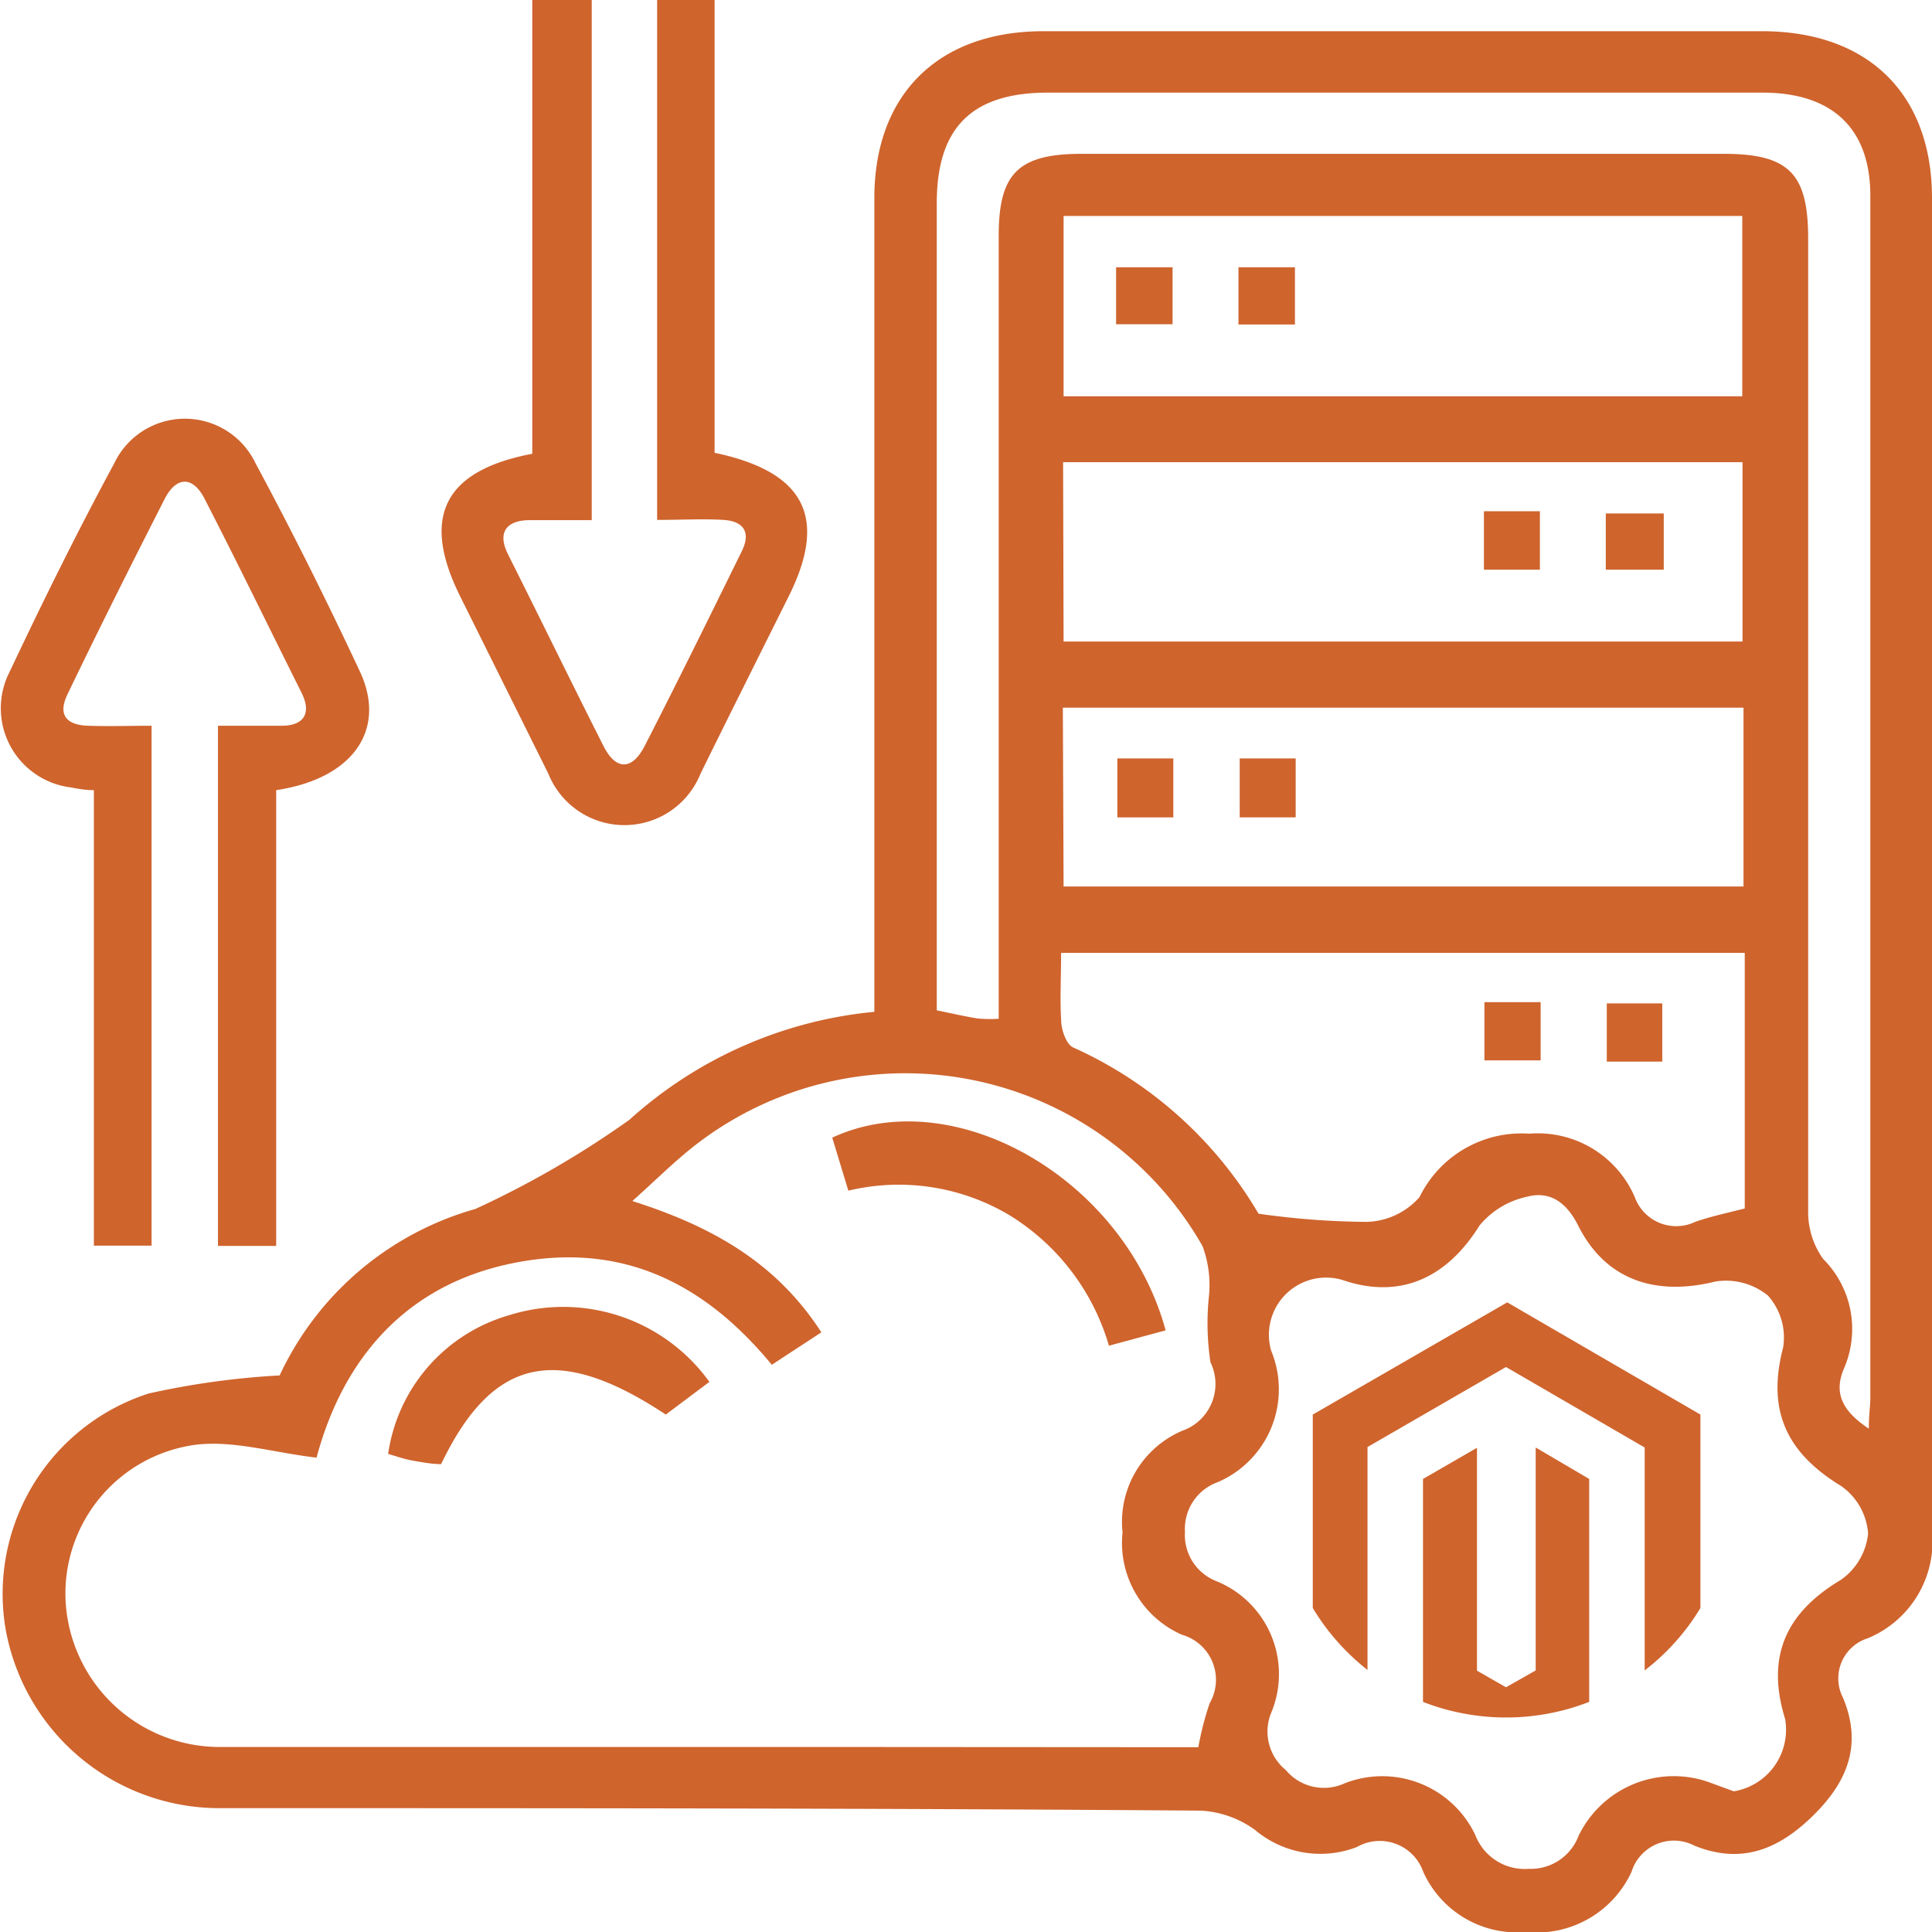
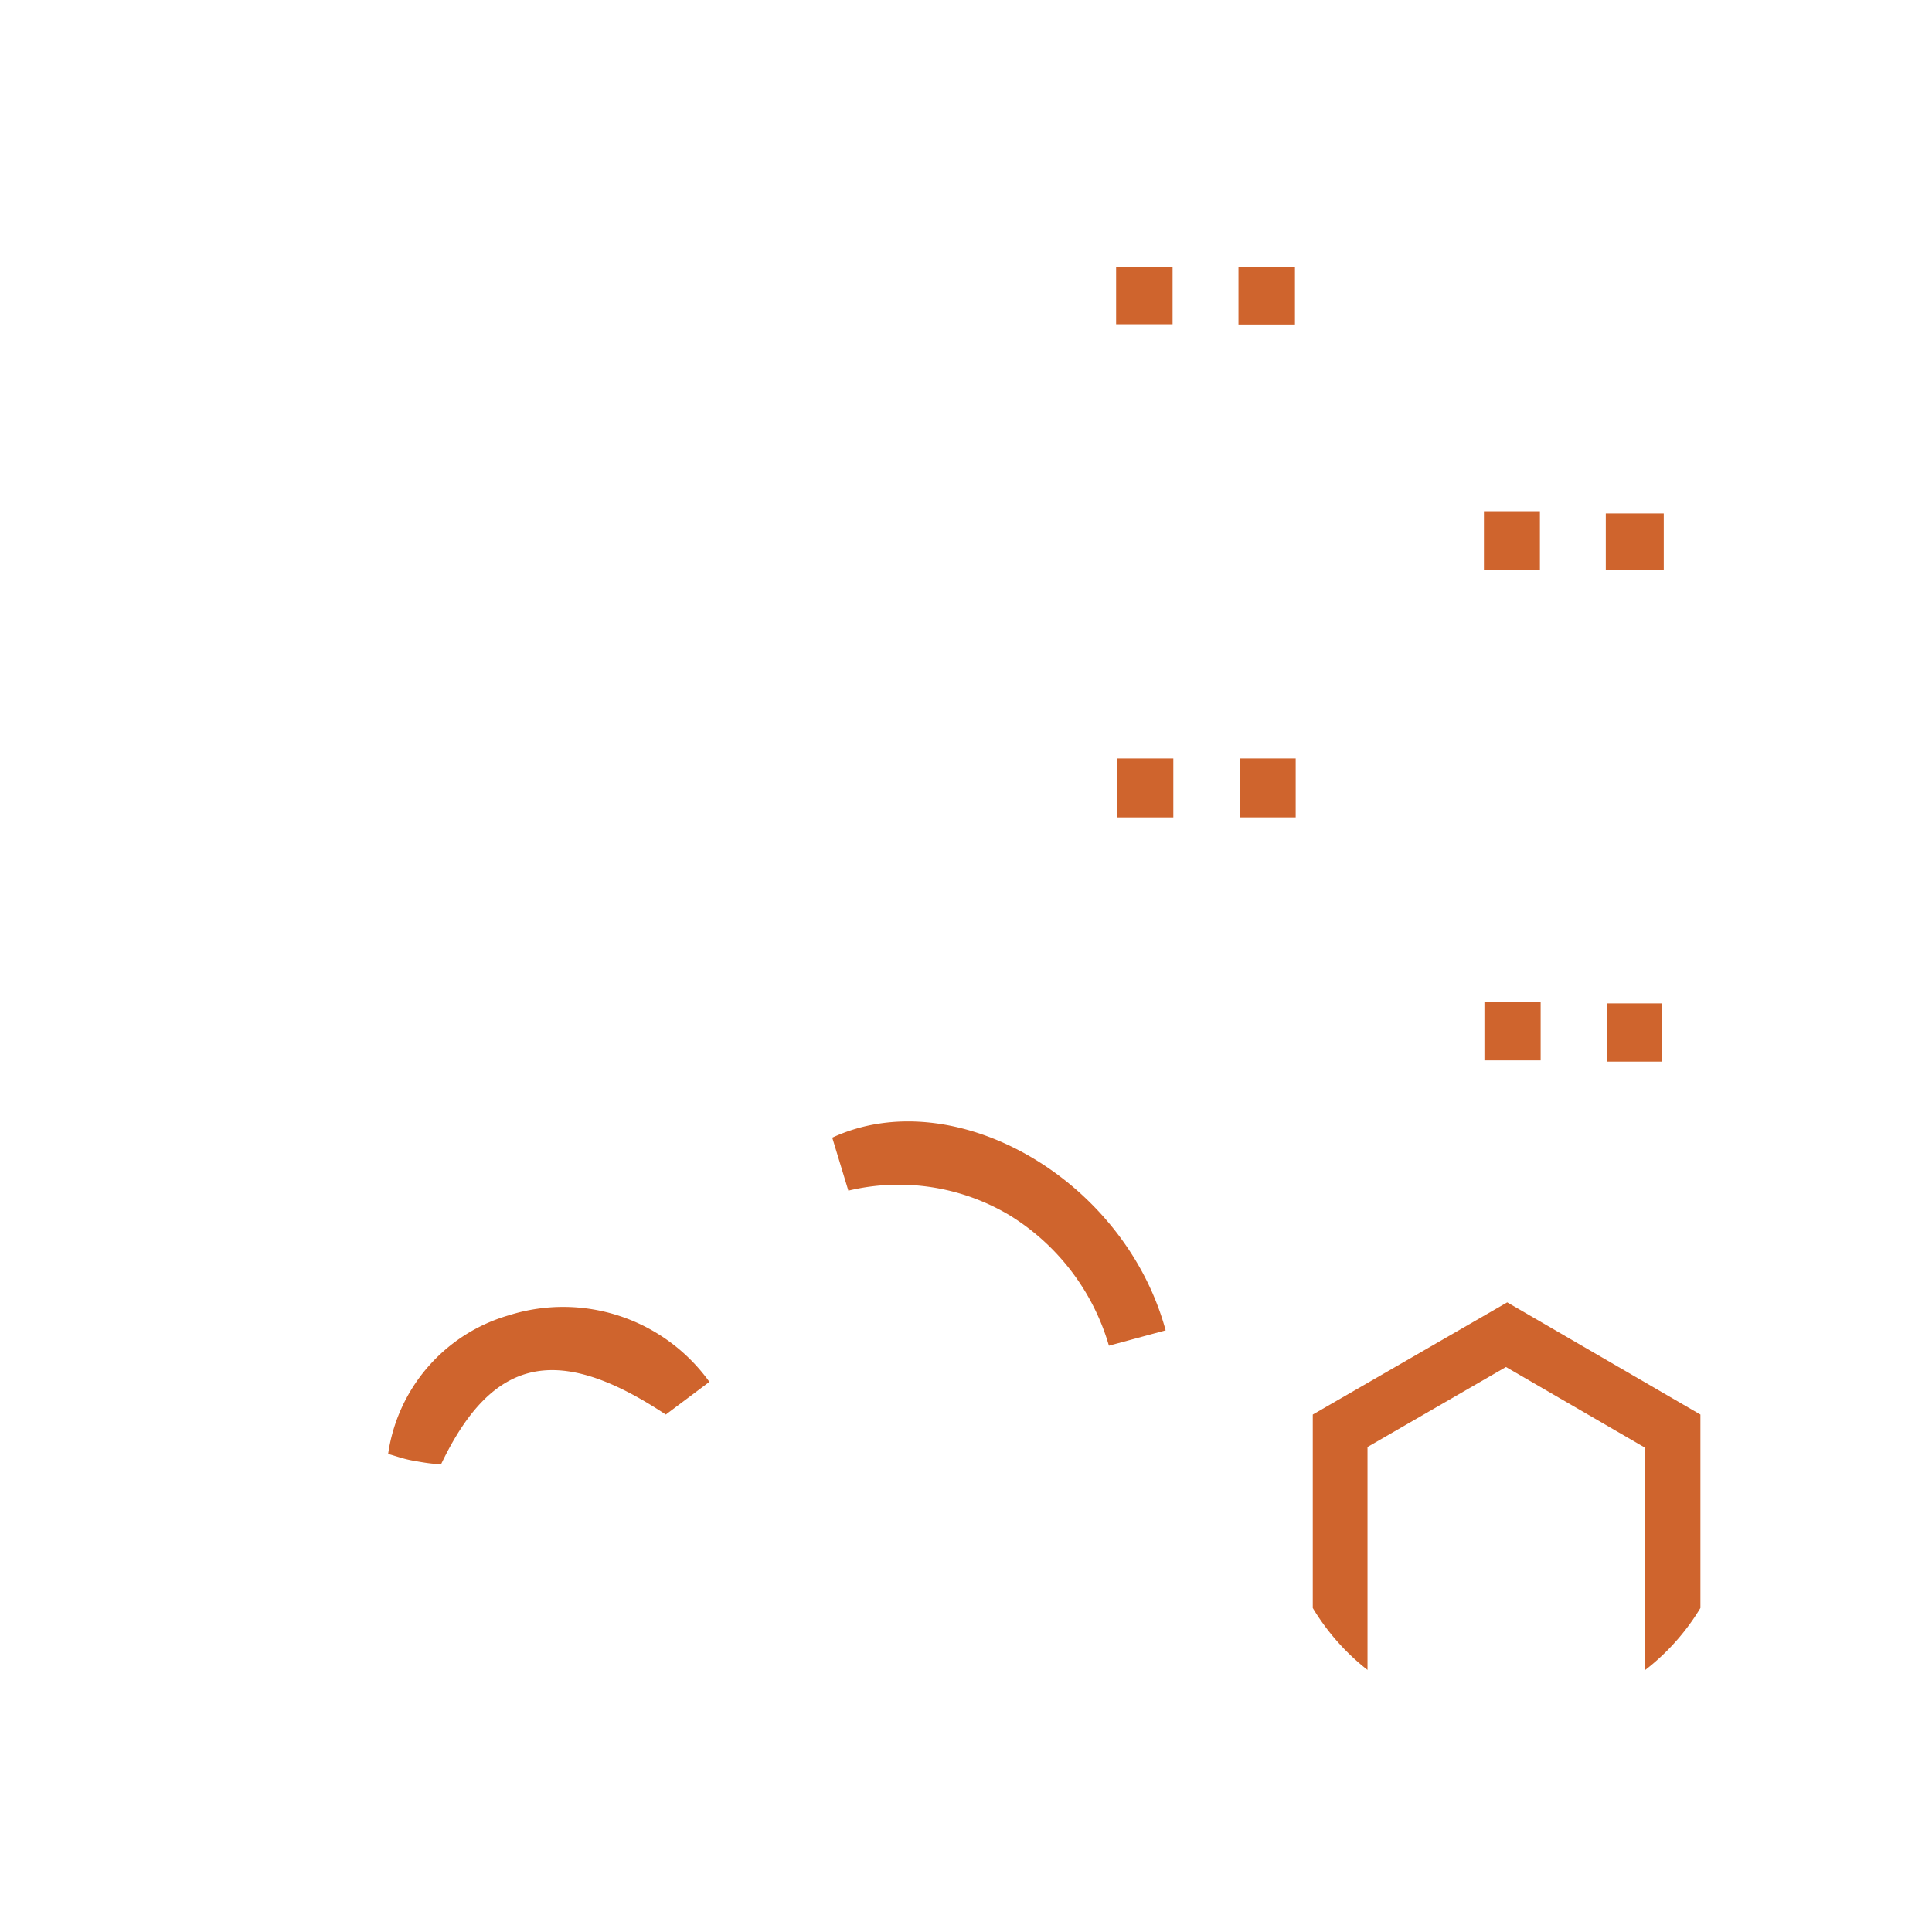
<svg xmlns="http://www.w3.org/2000/svg" id="Layer_1" data-name="Layer 1" viewBox="0 0 78 78">
  <defs>
    <style>.cls-1{fill:#cf642d;}</style>
  </defs>
-   <path class="cls-1" d="M64.16,59.71v9a9.25,9.25,0,0,1-6.71,0v-9l2.18-1.26v9l1.17.67L62,67.44v-9Z" />
  <path class="cls-1" d="M68.65,57.11v7.81a9.11,9.11,0,0,1-2,2.32l-.25.2v-9L60.8,55.19l-5.59,3.23v9A9.22,9.22,0,0,1,53,64.92V57.11l7.85-4.53Z" />
-   <path class="cls-1" d="M35.3,40.85V8c0-4.19,2.58-6.74,6.83-6.74h29C75.43,1.26,78,3.8,78,8q0,26.91,0,53.81a4.23,4.23,0,0,1-2.59,4.33,1.7,1.7,0,0,0-1,2.41c.78,1.88.19,3.37-1.2,4.74s-2.9,2-4.81,1.22a1.79,1.79,0,0,0-2.53,1.06A4.22,4.22,0,0,1,61.61,78a4.15,4.15,0,0,1-4.15-2.43,1.86,1.86,0,0,0-2.68-1,4.09,4.09,0,0,1-4.11-.69,4.1,4.1,0,0,0-2.19-.78C35.29,73,22.1,73,8.92,73A8.77,8.77,0,0,1,.2,65.61,8.5,8.5,0,0,1,6,56.26a32.16,32.16,0,0,1,5.29-.73,12.44,12.44,0,0,1,7.9-6.72,38.34,38.34,0,0,0,6.22-3.6A17.16,17.16,0,0,1,35.3,40.85ZM48.38,70.54a12,12,0,0,1,.46-1.78A1.89,1.89,0,0,0,47.72,66a4.05,4.05,0,0,1-2.4-4.13,4,4,0,0,1,2.42-4.11A2,2,0,0,0,48.87,55a10.46,10.46,0,0,1-.06-2.69,4.52,4.52,0,0,0-.26-2,13.82,13.82,0,0,0-20.49-4.07c-.82.64-1.56,1.38-2.53,2.25,3.38,1.07,5.88,2.59,7.63,5.3l-2,1.31c-2.81-3.41-6.21-5-10.56-4.08S13.81,55,12.78,58.85c-1.76-.21-3.37-.71-4.89-.52a6.06,6.06,0,0,0-5.23,6.48,6.23,6.23,0,0,0,6.28,5.72c8,0,16.11,0,24.16,0ZM40.32,41.13V39.35q0-14.91,0-29.83c0-2.52.79-3.31,3.36-3.31H69.58C72.22,6.21,73,7,73,9.63q0,19.63,0,39.26a3.25,3.25,0,0,0,.6,1.93,4,4,0,0,1,.85,4.42c-.43,1-.08,1.72,1,2.44,0-.57.06-.91.06-1.25q0-24.26,0-48.53c0-2.7-1.52-4.15-4.32-4.16H42.3c-3.06,0-4.48,1.41-4.48,4.46V40.79c.64.13,1.15.25,1.66.33A5.35,5.35,0,0,0,40.32,41.13ZM70,72.32a2.52,2.52,0,0,0,2.07-2.92c-.77-2.49,0-4.27,2.24-5.61a2.6,2.6,0,0,0,1.11-1.88A2.57,2.57,0,0,0,74.34,60c-2.27-1.38-3-3.11-2.35-5.6a2.54,2.54,0,0,0-.61-2.09,2.68,2.68,0,0,0-2.13-.57c-2.43.6-4.43-.07-5.53-2.25-.47-.94-1.14-1.43-2.09-1.17a3.41,3.41,0,0,0-1.9,1.16c-1.32,2.12-3.21,3-5.55,2.19a2.31,2.31,0,0,0-2.86,2.86,4.08,4.08,0,0,1-2.16,5.31,2,2,0,0,0-1.32,2,2,2,0,0,0,1.28,2,4.05,4.05,0,0,1,2.21,5.29,2,2,0,0,0,.58,2.33,2,2,0,0,0,2.37.54,4.16,4.16,0,0,1,5.28,2.08,2.14,2.14,0,0,0,2.17,1.37,2.06,2.06,0,0,0,2-1.33,4.27,4.27,0,0,1,5.42-2.11ZM50.81,49a32.14,32.14,0,0,0,4.38.33,2.94,2.94,0,0,0,2.12-1,4.58,4.58,0,0,1,4.43-2.56A4.26,4.26,0,0,1,66,48.33a1.78,1.78,0,0,0,2.44,1c.63-.22,1.29-.36,2-.54V38.47H42.84c0,1-.05,1.83,0,2.69,0,.4.2,1,.49,1.13A16.53,16.53,0,0,1,50.81,49ZM42.94,8.72V16h27.4V8.72Zm0,17.18H70.35V18.66H42.92Zm0,9.89H70.39V28.57H42.91Z" />
-   <path class="cls-1" d="M21.49,18.32V0h2.4V21c-.82,0-1.67,0-2.51,0s-1.35.42-.87,1.38c1.29,2.57,2.55,5.16,3.85,7.73.5,1,1.16,1,1.67,0,1.34-2.61,2.63-5.24,3.92-7.86.38-.77.06-1.21-.74-1.26s-1.73,0-2.68,0V0h2.32V18.28c3.66.77,4.57,2.62,3,5.78-1.19,2.39-2.39,4.78-3.57,7.18a3.31,3.31,0,0,1-6.14,0l-3.57-7.18C17,20.89,17.9,19,21.49,18.32Z" />
-   <path class="cls-1" d="M6.12,50.29H3.79V31.9c-.37,0-.66-.06-.93-.11A3.22,3.22,0,0,1,.39,27.12c1.34-2.84,2.73-5.65,4.22-8.41a3.16,3.16,0,0,1,5.71,0c1.48,2.75,2.88,5.56,4.21,8.4,1.1,2.36-.29,4.33-3.38,4.79V50.3H8.8v-21c.87,0,1.73,0,2.58,0s1.22-.47.8-1.32c-1.31-2.62-2.59-5.26-3.93-7.86-.47-.91-1.13-.88-1.59,0C5.32,22.75,4,25.38,2.74,28c-.43.86-.06,1.27.81,1.3s1.64,0,2.57,0Z" />
  <path class="cls-1" d="M47.06,53.71l-2.29.62a9.19,9.19,0,0,0-4-5.26,8.73,8.73,0,0,0-6.52-1l-.65-2.14C38.51,43.65,45.39,47.58,47.06,53.71Z" />
  <path class="cls-1" d="M28.64,55.79l-1.76,1.32c-4.38-2.9-7-2.32-9.07,2-.36,0-.75-.07-1.14-.14s-.67-.18-1-.27a6.84,6.84,0,0,1,4.88-5.6A7.27,7.27,0,0,1,28.64,55.79Z" />
  <path class="cls-1" d="M59.93,40.46H62.2v2.35H59.93Z" />
  <path class="cls-1" d="M67.11,42.86H64.87V40.51h2.24Z" />
  <path class="cls-1" d="M45.06,13.09v-2.3h2.28v2.3Z" />
  <path class="cls-1" d="M50,10.79h2.28V13.1H50Z" />
  <path class="cls-1" d="M59.91,20.64h2.26V23H59.91Z" />
  <path class="cls-1" d="M67.17,20.73V23H64.83V20.73Z" />
  <path class="cls-1" d="M47.37,33H45.11V30.62h2.26Z" />
  <path class="cls-1" d="M52.31,33H50.05V30.62h2.26Z" />
</svg>